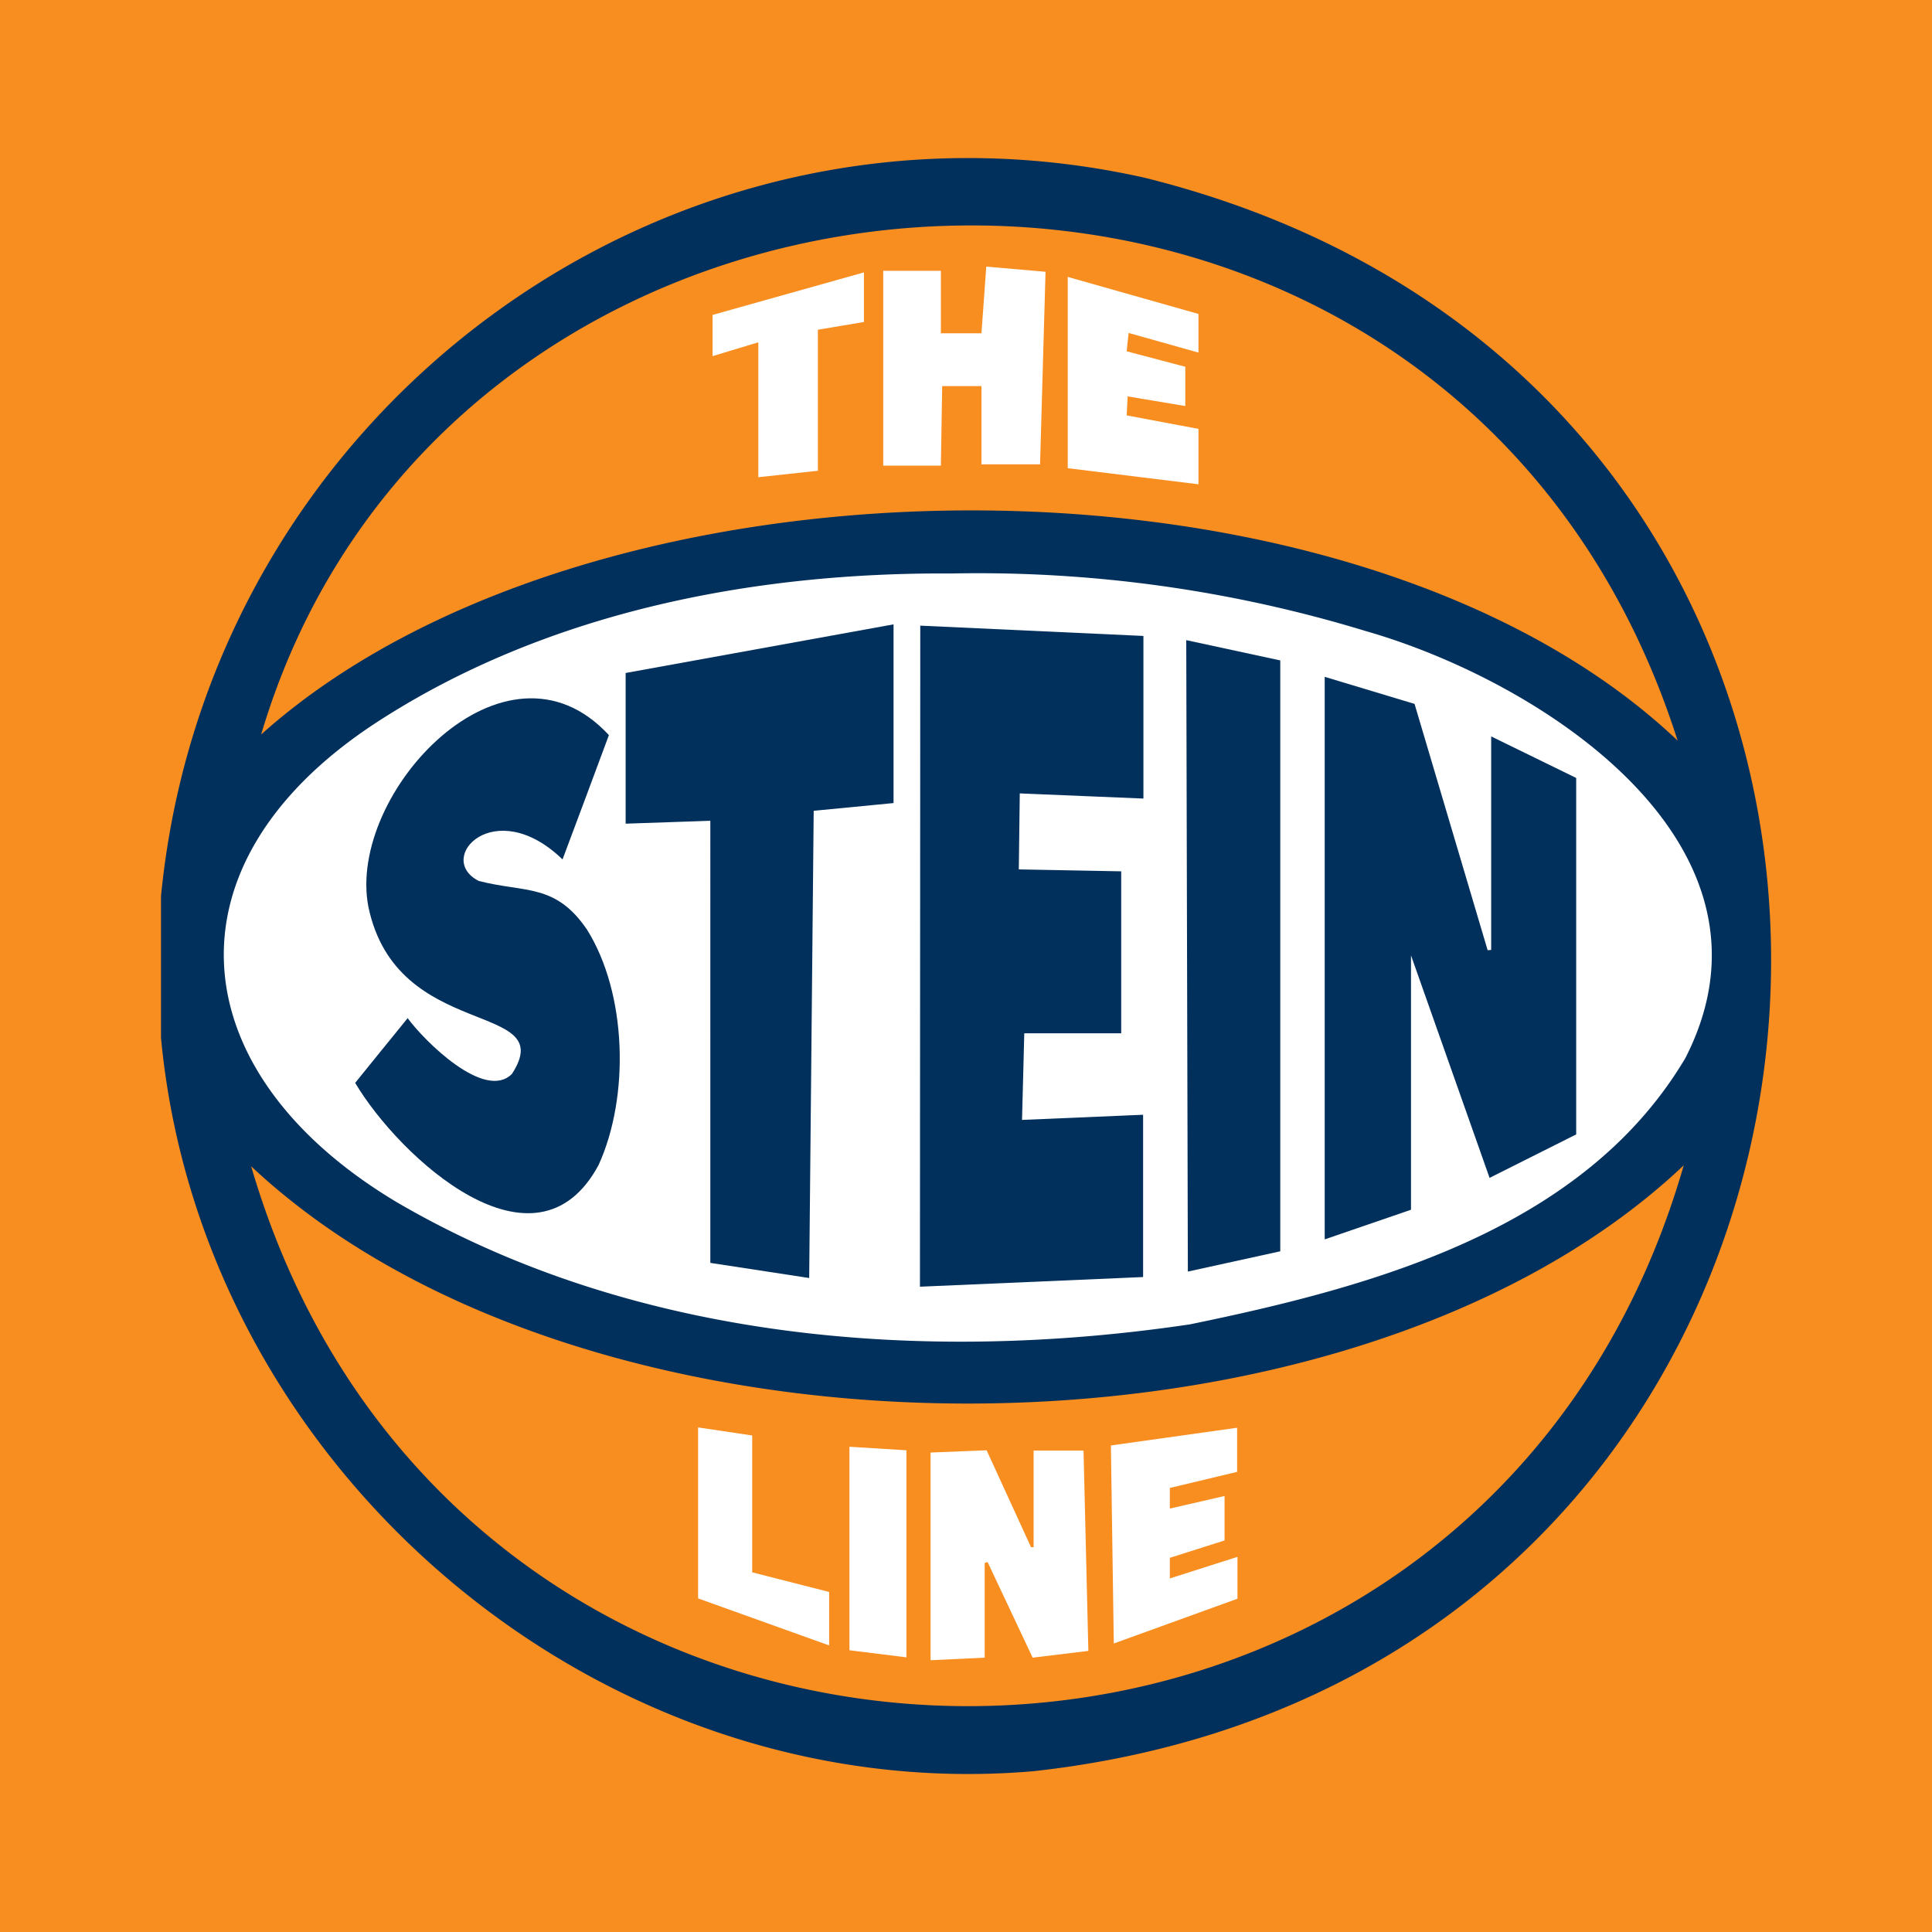
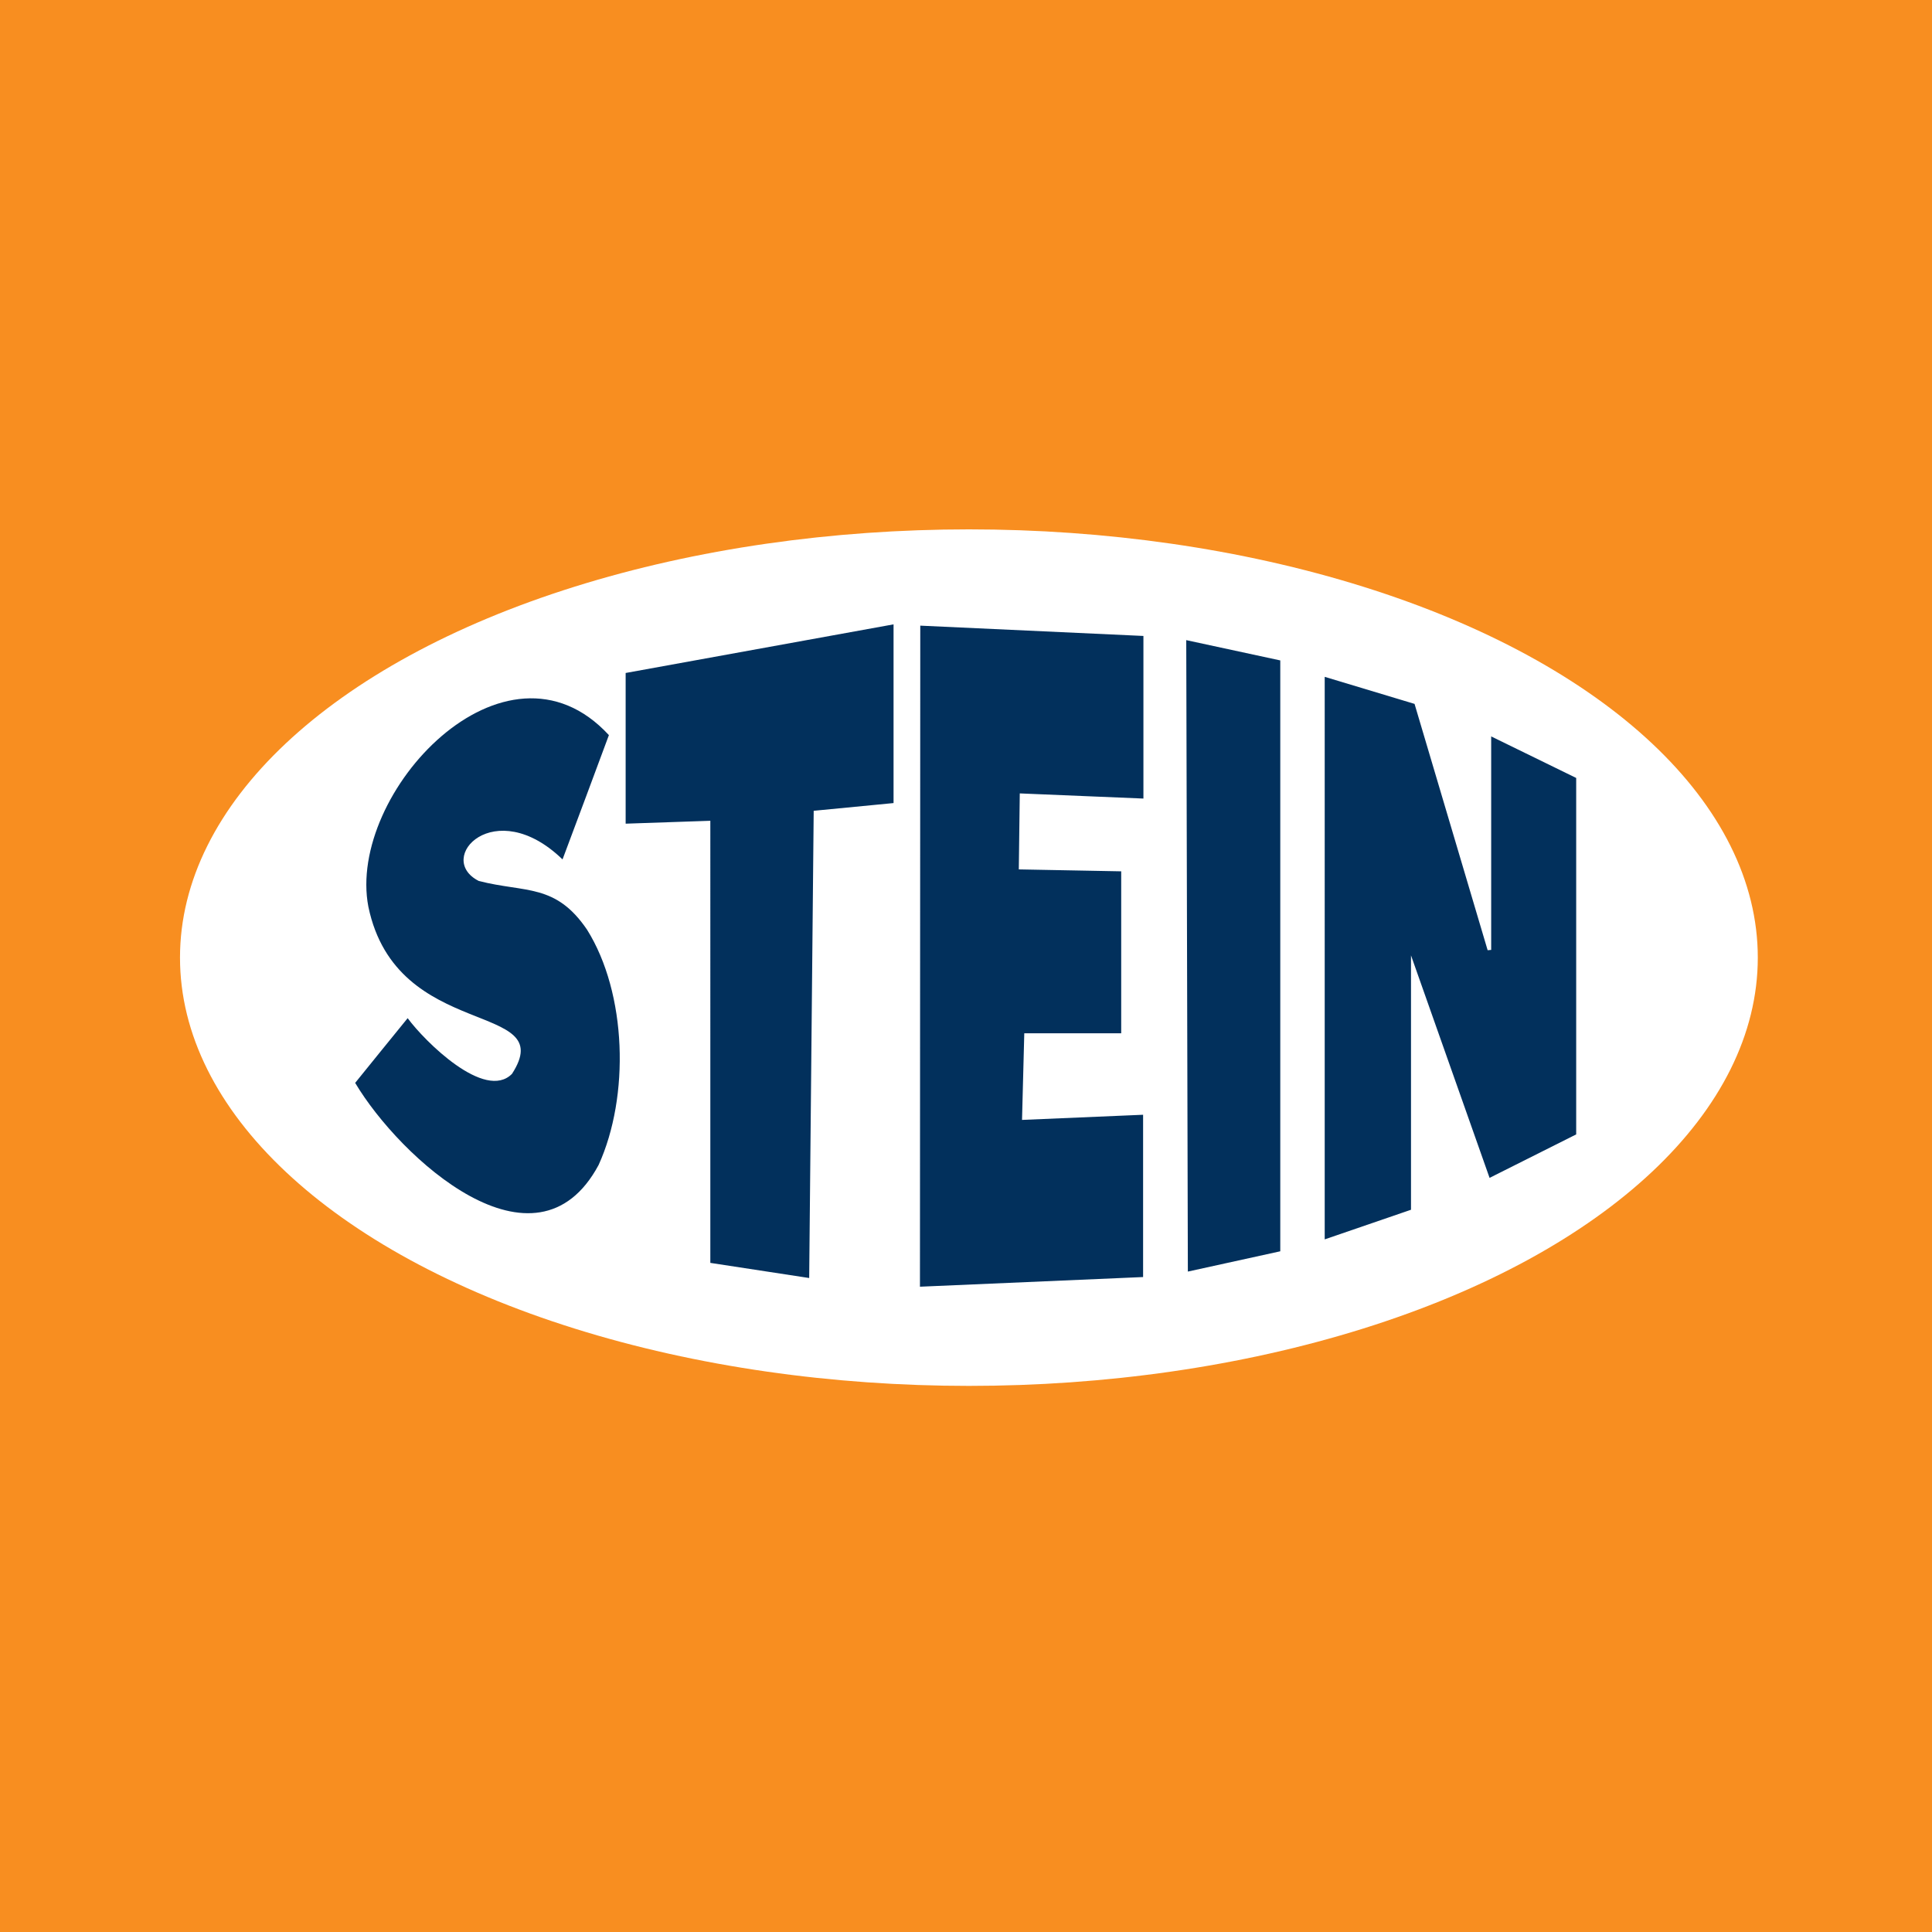
<svg xmlns="http://www.w3.org/2000/svg" viewBox="0 0 60 60">
  <path fill="#f88e20" d="M0 0h60v60H0z" />
  <ellipse cx="30.09" cy="29.74" rx="24.5" ry="13.3" fill="#fff" />
-   <path d="M32.05 55.01C18.61 56.14 6.26 45.64 5 32.23v-4.4C6.47 12.79 20.73 2.2 35.55 5.52c27.86 6.92 25 46.39-3.49 49.49Zm-2.51-37.2c-6.21-.04-12.64 1.22-17.9 4.66-6.7 4.41-6 10.88.69 14.87 7.35 4.29 16.33 5.02 24.62 3.79 5.69-1.17 12.23-2.94 15.39-8.27 3.38-6.6-4.41-11.68-9.92-13.26a41.242 41.242 0 0 0-12.87-1.79ZM7.8 36.22c6.53 22.37 38.05 22.35 44.49-.03-10.43 9.87-34.03 9.85-44.49.03Zm.31-13.41c10.3-9.22 33.88-9.4 43.99.19C45.08.97 14.16 2.44 8.11 22.81Z" fill="#02305c" />
  <path fill="#02305c" d="m28.58 19.43 6.93.32v5.05l-3.84-.16-.03 2.36 3.18.06v5.03h-3.01l-.07 2.69 3.76-.16v5.04l-6.93.3.01-20.53zm20.37 15.8-2.69 1.35-2.44-6.91v7.9l-2.68.92V21.02l2.79.84 2.27 7.65.11-.01v-6.63l2.64 1.29v11.07zm-23.82 4.46-3.07-.47V25.49l-2.63.09V20.9l8.32-1.51v5.55l-2.48.24-.14 14.51zm-6.22-16.86c-.46 1.25-.94 2.52-1.44 3.86-2.11-2.04-3.98-.03-2.6.67 1.45.37 2.38.07 3.36 1.51 1.24 1.98 1.33 5.18.36 7.31-1.96 3.65-6.18-.23-7.56-2.55.54-.67 1.07-1.32 1.63-2.01.53.72 2.4 2.58 3.24 1.73 1.49-2.3-3.58-.97-4.46-5.19-.68-3.53 4.25-8.82 7.47-5.33Zm20.85 16.03-2.87.63-.05-19.61 2.92.63v18.35z" />
-   <path fill="#fff" d="m28.9 45.11 1.74-.07 1.38 3.01h.08v-3h1.55l.15 6.22-1.73.21-1.4-2.97-.09.03v2.94l-1.68.08v-6.45zm9.53 3.24v1.3l-3.84 1.39-.09-6.15 3.92-.55v1.37l-2.09.5v.64l1.7-.39v1.38l-1.7.54v.64l2.1-.67zM25.75 51.1l-4.07-1.46v-5.31l1.68.25v4.25l2.39.61v1.66zm.63-6.17 1.77.11v6.43l-1.77-.22v-6.32zm2.84-34.58h1.26l.15-2.07 1.84.16-.17 5.98h-1.82v-2.43h-1.22l-.04 2.47h-1.79V8.41h1.79v1.94zm3.94-1.75 4.06 1.15v1.2l-2.17-.61-.06.57 1.82.48v1.22l-1.79-.3-.03.59 2.23.42v1.72l-4.06-.5V8.6zm-6.33-.14V10l-1.43.24v4.38l-1.85.2v-4.19l-1.42.43V9.78l4.7-1.32z" />
</svg>